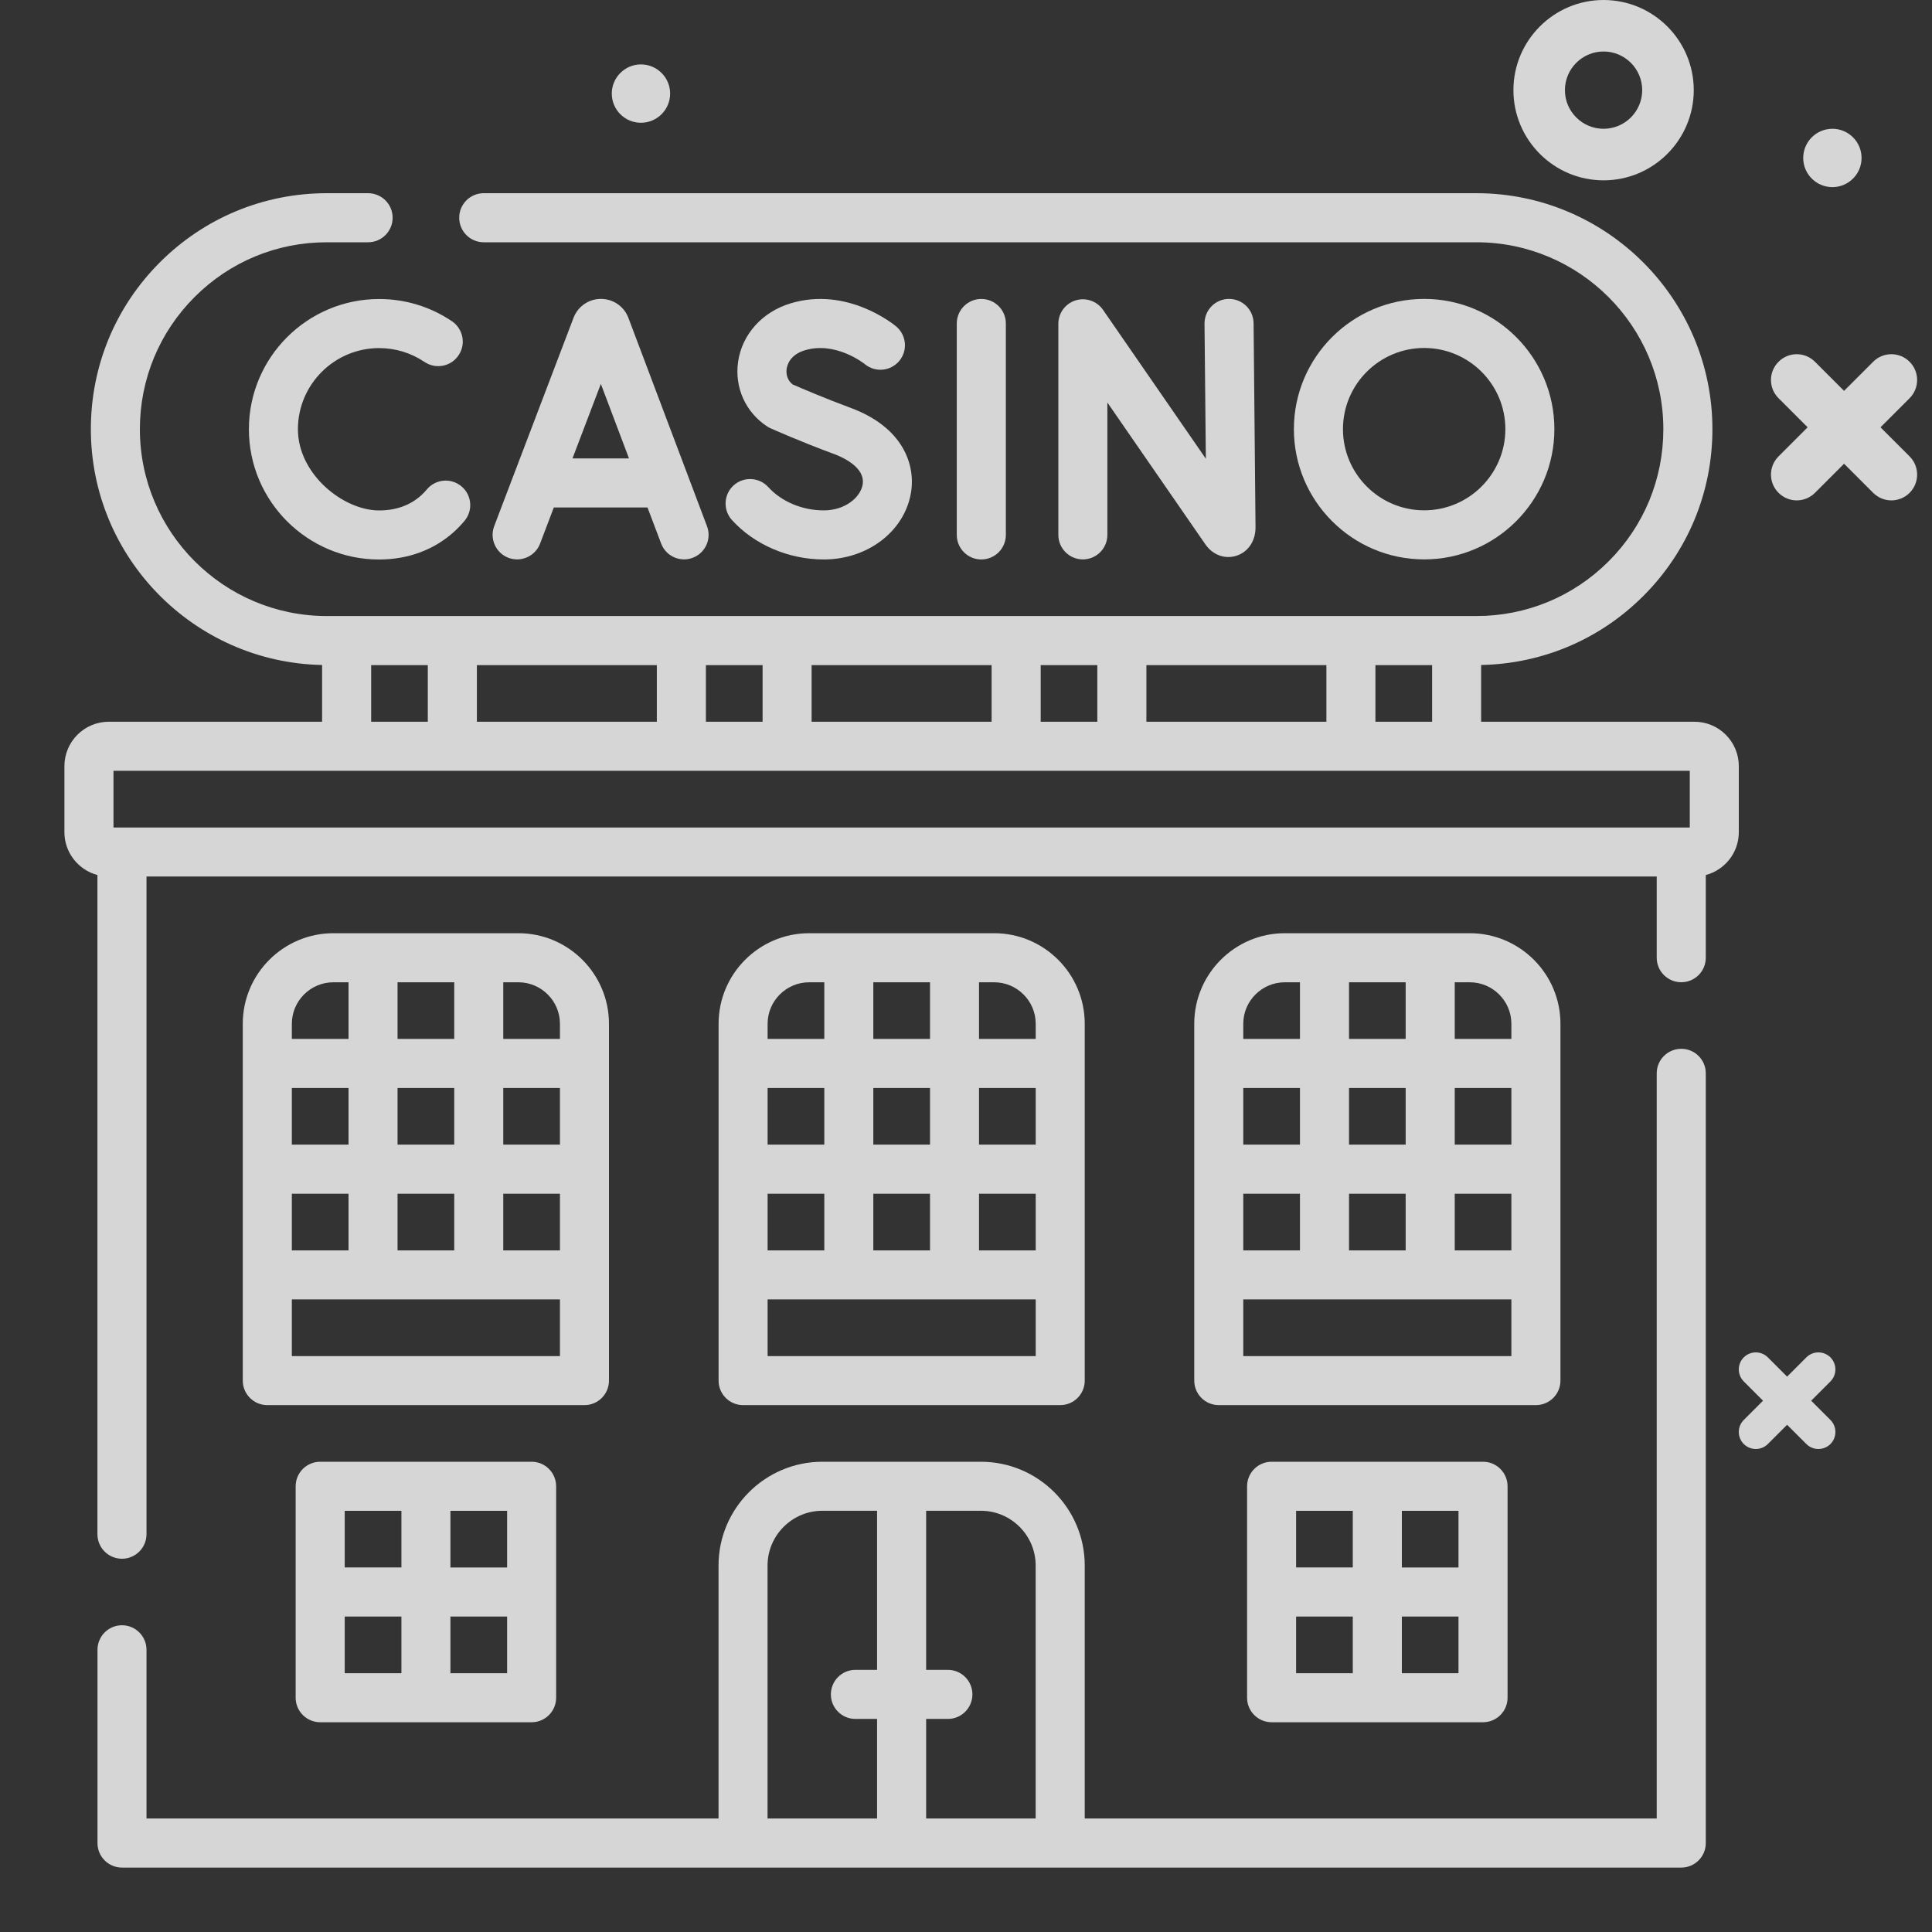
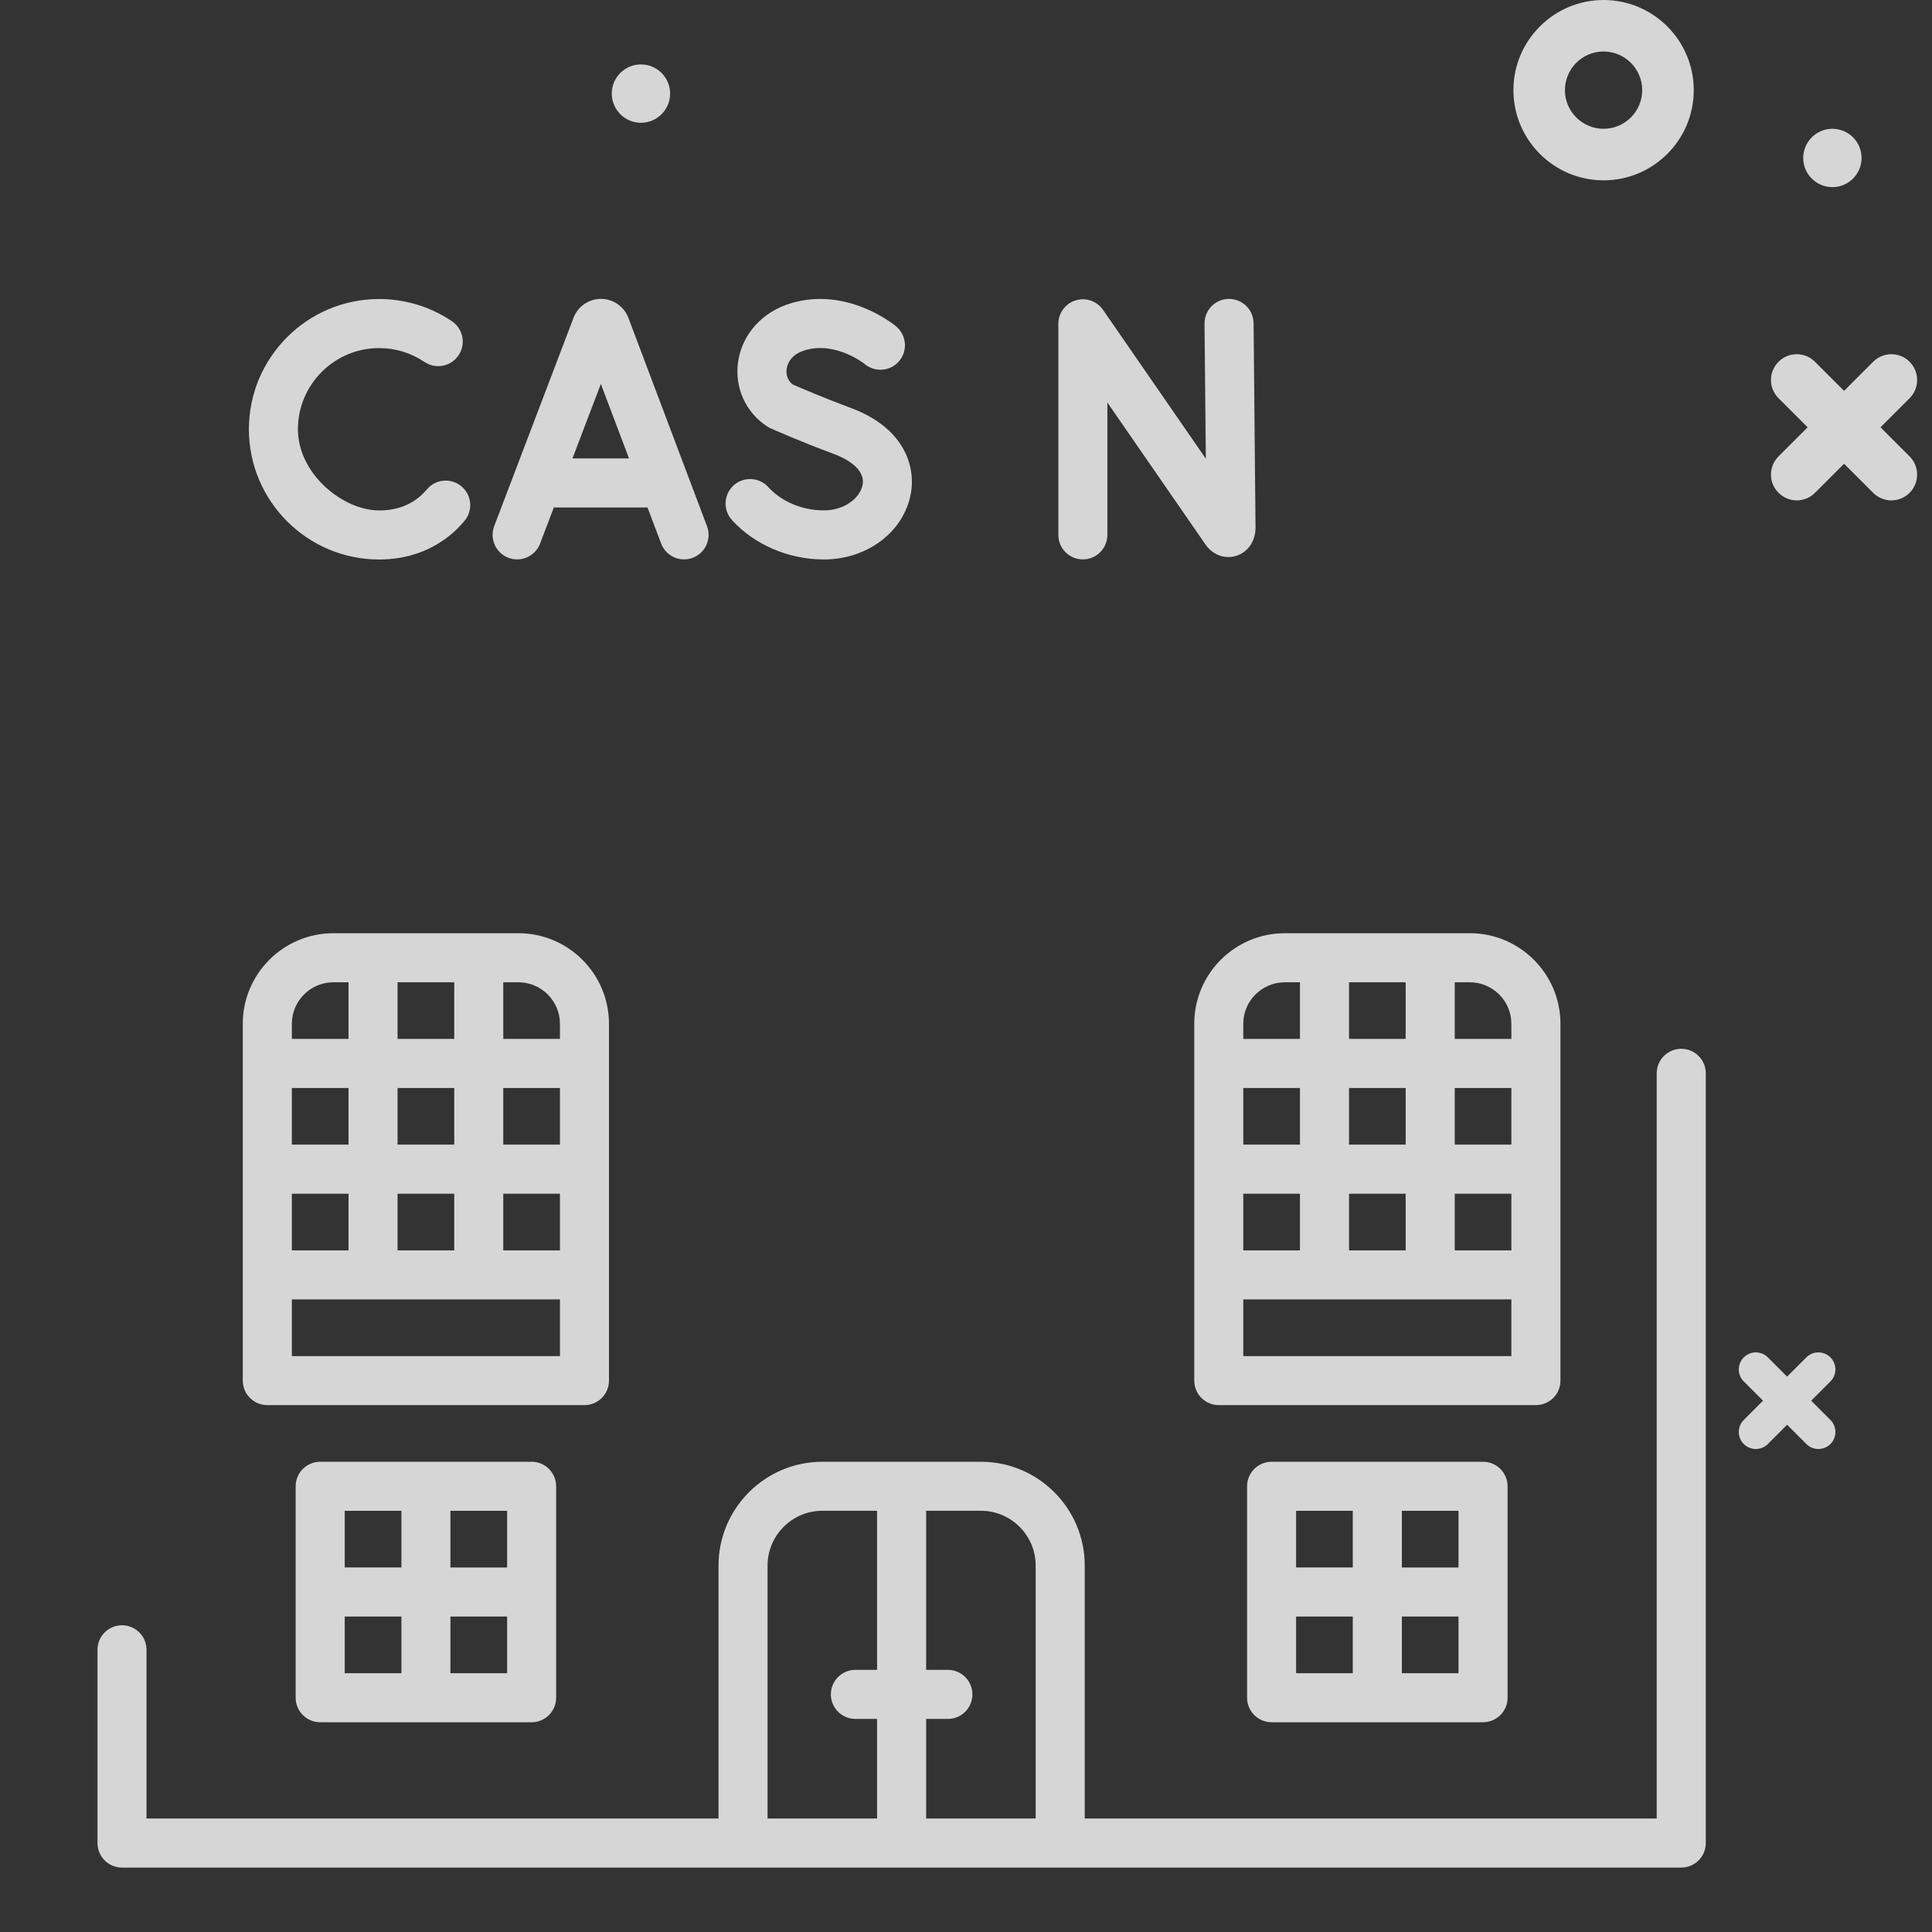
<svg xmlns="http://www.w3.org/2000/svg" width="35" height="35" viewBox="0 0 35 35" fill="none">
  <rect x="0" y="0" width="35" height="35" fill="#333333" stroke="none" />
  <g opacity="0.8">
    <path d="M30.458 19C30.212 19 30.013 19.199 30.013 19.444V32.944H19.651V28.361C19.651 27.325 18.807 26.481 17.77 26.481H14.898C13.861 26.481 13.017 27.325 13.017 28.361V32.944H2.654V29.888C2.654 29.642 2.455 29.443 2.21 29.443C1.965 29.443 1.766 29.642 1.766 29.888V33.389C1.766 33.634 1.965 33.833 2.21 33.833H30.458C30.703 33.833 30.902 33.634 30.902 33.389V19.444C30.902 19.199 30.703 19 30.458 19ZM18.762 28.361V32.944H16.778V31.14H17.172C17.417 31.14 17.616 30.941 17.616 30.696C17.616 30.45 17.417 30.251 17.172 30.251H16.778V27.369H17.77C18.317 27.369 18.762 27.815 18.762 28.361ZM13.905 28.361C13.905 27.815 14.351 27.369 14.898 27.369H15.889V30.251H15.496C15.251 30.251 15.052 30.45 15.052 30.696C15.052 30.941 15.251 31.14 15.496 31.14H15.889V32.944H13.905V28.361Z" fill="white" />
-     <path d="M19.207 25.455C19.453 25.455 19.651 25.256 19.651 25.011V18.547C19.651 17.642 18.915 16.906 18.01 16.906H14.659C13.754 16.906 13.018 17.642 13.018 18.547V25.011C13.018 25.256 13.216 25.455 13.462 25.455H19.207ZM16.848 19.71V20.736H15.821V19.71H16.848ZM15.821 18.821V17.795H16.848V18.821H15.821ZM15.821 22.652V21.625H16.848V22.652H15.821ZM13.906 22.652V21.625H14.933V22.652H13.906ZM17.736 21.625H18.763V22.652H17.736V21.625ZM18.763 20.736H17.736V19.71H18.763V20.736ZM14.933 20.736H13.906V19.71H14.933V20.736ZM18.763 24.567H13.906V23.54H18.763V24.567ZM18.763 18.547V18.821H17.736V17.795H18.01C18.425 17.795 18.763 18.133 18.763 18.547ZM14.659 17.795H14.933V18.821H13.906V18.547C13.906 18.133 14.244 17.795 14.659 17.795Z" fill="white" />
    <path d="M28.269 25.011V18.547C28.269 17.642 27.532 16.906 26.627 16.906H23.276C22.371 16.906 21.635 17.642 21.635 18.547V25.011C21.635 25.256 21.834 25.455 22.079 25.455H27.824C28.07 25.455 28.269 25.256 28.269 25.011ZM24.439 22.652V21.625H25.465V22.652H24.439ZM22.523 22.652V21.625H23.55V22.652H22.523ZM25.465 19.71V20.736H24.439V19.71H25.465ZM24.439 18.821V17.795H25.465V18.821H24.439ZM27.38 20.736H26.354V19.71H27.38V20.736ZM23.55 20.736H22.523V19.71H23.55V20.736ZM26.354 21.625H27.38V22.652H26.354V21.625ZM27.38 18.547V18.821H26.354V17.795H26.627C27.042 17.795 27.38 18.133 27.38 18.547ZM23.276 17.795H23.55V18.821H22.523V18.547C22.523 18.133 22.861 17.795 23.276 17.795ZM27.38 24.567H22.523V23.54H27.38V24.567Z" fill="white" />
    <path d="M11.032 25.011V18.547C11.032 17.642 10.296 16.906 9.391 16.906H6.04C5.135 16.906 4.398 17.642 4.398 18.547V25.011C4.398 25.256 4.597 25.455 4.843 25.455H10.588C10.834 25.455 11.032 25.256 11.032 25.011ZM7.202 22.652V21.625H8.229V22.652H7.202ZM5.287 22.652V21.625H6.314V22.652H5.287ZM8.229 19.71V20.736H7.202V19.71H8.229ZM7.202 18.821V17.795H8.229V18.821H7.202ZM10.144 20.736H9.117V19.71H10.144V20.736ZM6.314 20.736H5.287V19.71H6.314V20.736ZM9.117 21.625H10.144V22.652H9.117V21.625ZM10.144 18.547V18.821H9.117V17.795H9.391C9.806 17.795 10.144 18.133 10.144 18.547ZM6.04 17.795H6.314V18.821H5.287V18.547C5.287 18.133 5.625 17.795 6.04 17.795ZM10.144 24.567H5.287V23.54H10.144V24.567H10.144Z" fill="white" />
    <path d="M23.036 26.481C22.791 26.481 22.592 26.68 22.592 26.926V30.756C22.592 31.001 22.791 31.2 23.036 31.2H26.866C27.112 31.2 27.311 31.001 27.311 30.756V26.926C27.311 26.68 27.112 26.481 26.866 26.481H23.036ZM26.422 28.397H25.396V27.37H26.422V28.397ZM24.507 27.37V28.396H23.48V27.37H24.507ZM23.48 29.285H24.507V30.312H23.48V29.285ZM25.396 30.312V29.285H26.422V30.312H25.396Z" fill="white" />
    <path d="M5.801 26.481C5.555 26.481 5.356 26.68 5.356 26.926V30.756C5.356 31.001 5.555 31.2 5.801 31.2H9.631C9.876 31.2 10.075 31.001 10.075 30.756V26.926C10.075 26.68 9.876 26.481 9.631 26.481H5.801ZM9.187 28.397H8.16V27.37H9.187V28.397ZM7.272 27.37V28.396H6.245V27.37H7.272ZM6.245 29.285H7.272V30.312H6.245V29.285ZM8.16 30.312V29.285H9.187V30.312H8.16Z" fill="white" />
-     <path d="M30.697 13.075H26.832V12.047C27.942 12.025 28.983 11.584 29.77 10.797C30.577 9.99 31.022 8.917 31.022 7.775C31.022 5.418 29.104 3.5 26.747 3.5H8.763C8.518 3.5 8.319 3.699 8.319 3.944C8.319 4.19 8.518 4.389 8.763 4.389H26.747C28.614 4.389 30.133 5.908 30.133 7.775C30.133 8.679 29.781 9.53 29.142 10.169C28.502 10.808 27.652 11.16 26.747 11.16H5.92C4.053 11.16 2.534 9.641 2.534 7.775C2.534 6.87 2.887 6.019 3.526 5.38C4.165 4.741 5.015 4.389 5.92 4.389H6.668C6.914 4.389 7.113 4.19 7.113 3.944C7.113 3.699 6.914 3.5 6.668 3.5H5.92C4.778 3.5 3.705 3.945 2.897 4.752C2.09 5.559 1.646 6.632 1.646 7.775C1.646 10.103 3.517 12.001 5.835 12.047V13.075H1.97C1.527 13.075 1.167 13.436 1.167 13.879V15.076C1.167 15.448 1.422 15.761 1.765 15.852V27.793C1.765 28.039 1.964 28.238 2.21 28.238C2.455 28.238 2.654 28.039 2.654 27.793V15.879H30.013V17.35C30.013 17.596 30.212 17.794 30.458 17.794C30.703 17.794 30.902 17.596 30.902 17.35V15.852C31.246 15.761 31.5 15.448 31.5 15.076V13.879C31.5 13.436 31.14 13.075 30.697 13.075ZM24.917 13.075V12.049H25.944V13.075H24.917ZM20.768 13.075V12.049H24.029V13.075H20.768ZM18.853 13.075V12.049H19.879V13.075H18.853ZM14.703 13.075V12.049H17.964V13.075H14.703ZM12.788 13.075V12.049H13.815V13.075H12.788ZM8.639 13.075V12.049H11.899V13.075H8.639ZM6.724 12.049H7.75V13.075H6.724V12.049ZM2.056 13.964H30.612V14.991H2.056V13.964Z" fill="white" />
    <path d="M9.368 10.134C9.547 10.134 9.716 10.025 9.784 9.848L10.033 9.193H11.73L11.977 9.846C12.063 10.076 12.32 10.192 12.549 10.105C12.779 10.019 12.895 9.762 12.808 9.533L11.383 5.756C11.381 5.752 11.38 5.748 11.378 5.744C11.296 5.544 11.103 5.415 10.887 5.415C10.887 5.415 10.886 5.415 10.886 5.415C10.67 5.415 10.477 5.545 10.395 5.745C10.394 5.748 10.393 5.752 10.391 5.755L8.953 9.531C8.866 9.761 8.981 10.017 9.21 10.105C9.262 10.125 9.316 10.134 9.368 10.134ZM10.885 6.955L11.395 8.305H10.371L10.885 6.955Z" fill="white" />
    <path d="M19.485 5.442C19.299 5.5 19.173 5.672 19.173 5.867V9.69C19.173 9.935 19.372 10.134 19.617 10.134C19.863 10.134 20.061 9.935 20.061 9.69V7.292L21.837 9.862C21.969 10.053 22.188 10.134 22.396 10.069C22.608 10.003 22.745 9.803 22.745 9.556L22.71 5.855C22.707 5.611 22.509 5.415 22.265 5.415C22.264 5.415 22.262 5.415 22.261 5.415C22.016 5.417 21.819 5.618 21.821 5.864L21.845 8.31L19.983 5.614C19.872 5.454 19.671 5.384 19.485 5.442Z" fill="white" />
-     <path d="M18.222 9.69V5.86C18.222 5.615 18.023 5.416 17.777 5.416C17.532 5.416 17.333 5.615 17.333 5.86V9.69C17.333 9.936 17.532 10.135 17.777 10.135C18.023 10.135 18.222 9.936 18.222 9.69Z" fill="white" />
    <path d="M4.509 7.776C4.509 9.077 5.567 10.136 6.868 10.136C7.387 10.136 7.853 9.965 8.215 9.643C8.286 9.58 8.353 9.51 8.415 9.436C8.573 9.248 8.548 8.968 8.36 8.811C8.172 8.653 7.892 8.677 7.734 8.865C7.7 8.906 7.663 8.945 7.624 8.979C7.424 9.157 7.17 9.247 6.868 9.247C6.215 9.247 5.397 8.587 5.397 7.776C5.397 6.966 6.057 6.306 6.868 6.306C7.163 6.306 7.447 6.393 7.69 6.557C7.894 6.694 8.17 6.641 8.307 6.437C8.445 6.234 8.391 5.958 8.188 5.82C7.797 5.556 7.341 5.417 6.868 5.417C5.567 5.417 4.509 6.475 4.509 7.776Z" fill="white" />
    <path d="M14.924 9.246C14.533 9.246 14.158 9.088 13.918 8.824C13.753 8.643 13.472 8.629 13.29 8.793C13.109 8.958 13.095 9.239 13.26 9.421C13.665 9.868 14.287 10.135 14.924 10.135C15.714 10.135 16.378 9.632 16.501 8.938C16.594 8.418 16.356 7.738 15.41 7.389C14.934 7.213 14.491 7.022 14.361 6.965C14.239 6.87 14.243 6.736 14.251 6.681C14.262 6.607 14.315 6.426 14.58 6.346C15.139 6.177 15.654 6.586 15.666 6.596C15.854 6.752 16.132 6.727 16.29 6.54C16.448 6.352 16.423 6.072 16.235 5.914C16.2 5.884 15.352 5.185 14.324 5.495C13.808 5.65 13.443 6.057 13.371 6.555C13.305 7.021 13.507 7.47 13.899 7.726C13.919 7.739 13.939 7.75 13.961 7.76C13.983 7.769 14.509 8.004 15.102 8.222C15.278 8.287 15.682 8.472 15.627 8.782C15.586 9.01 15.312 9.246 14.924 9.246Z" fill="white" />
-     <path d="M25.8 10.134C27.101 10.134 28.159 9.075 28.159 7.774C28.159 6.473 27.101 5.415 25.8 5.415C24.499 5.415 23.44 6.473 23.44 7.774C23.44 9.075 24.499 10.134 25.8 10.134ZM25.8 6.304C26.611 6.304 27.271 6.963 27.271 7.774C27.271 8.585 26.611 9.245 25.8 9.245C24.989 9.245 24.329 8.585 24.329 7.774C24.329 6.963 24.989 6.304 25.8 6.304Z" fill="white" />
    <path d="M32.22 8.928C32.311 9.019 32.43 9.065 32.55 9.065C32.669 9.065 32.788 9.019 32.88 8.928L33.407 8.401L33.934 8.928C34.025 9.019 34.145 9.065 34.264 9.065C34.383 9.065 34.503 9.019 34.594 8.928C34.776 8.746 34.776 8.45 34.594 8.268L34.067 7.741L34.594 7.214C34.776 7.031 34.776 6.736 34.594 6.554C34.412 6.371 34.116 6.371 33.934 6.554L33.407 7.081L32.88 6.554C32.697 6.371 32.402 6.371 32.22 6.554C32.037 6.736 32.037 7.031 32.22 7.214L32.747 7.741L32.22 8.268C32.037 8.45 32.037 8.746 32.22 8.928Z" fill="white" />
    <path d="M31.59 26.16C31.651 26.22 31.73 26.25 31.808 26.25C31.887 26.25 31.966 26.22 32.026 26.16L32.375 25.811L32.724 26.16C32.784 26.22 32.863 26.25 32.942 26.25C33.02 26.25 33.099 26.22 33.16 26.16C33.28 26.039 33.28 25.844 33.16 25.724L32.811 25.375L33.16 25.026C33.28 24.906 33.28 24.711 33.16 24.59C33.039 24.47 32.844 24.47 32.724 24.59L32.375 24.939L32.026 24.59C31.906 24.47 31.711 24.47 31.59 24.59C31.47 24.711 31.47 24.906 31.59 25.026L31.939 25.375L31.59 25.724C31.47 25.844 31.47 26.039 31.59 26.16Z" fill="white" />
    <path d="M30.684 1.633C30.684 0.733 29.951 0 29.05 0C28.15 0 27.417 0.733 27.417 1.633C27.417 2.534 28.15 3.267 29.05 3.267C29.951 3.267 30.684 2.534 30.684 1.633ZM28.35 1.633C28.35 1.247 28.664 0.933 29.05 0.933C29.436 0.933 29.75 1.247 29.75 1.633C29.75 2.019 29.436 2.333 29.05 2.333C28.664 2.333 28.35 2.019 28.35 1.633Z" fill="white" />
    <path d="M33.196 3.39C33.487 3.39 33.724 3.153 33.724 2.862C33.724 2.57 33.487 2.333 33.196 2.333C32.904 2.333 32.667 2.57 32.667 2.862C32.667 3.153 32.904 3.39 33.196 3.39Z" fill="white" />
    <path d="M11.611 2.224C11.903 2.224 12.14 1.987 12.14 1.695C12.14 1.404 11.903 1.167 11.611 1.167C11.32 1.167 11.083 1.404 11.083 1.695C11.083 1.987 11.32 2.224 11.611 2.224Z" fill="white" />
  </g>
</svg>